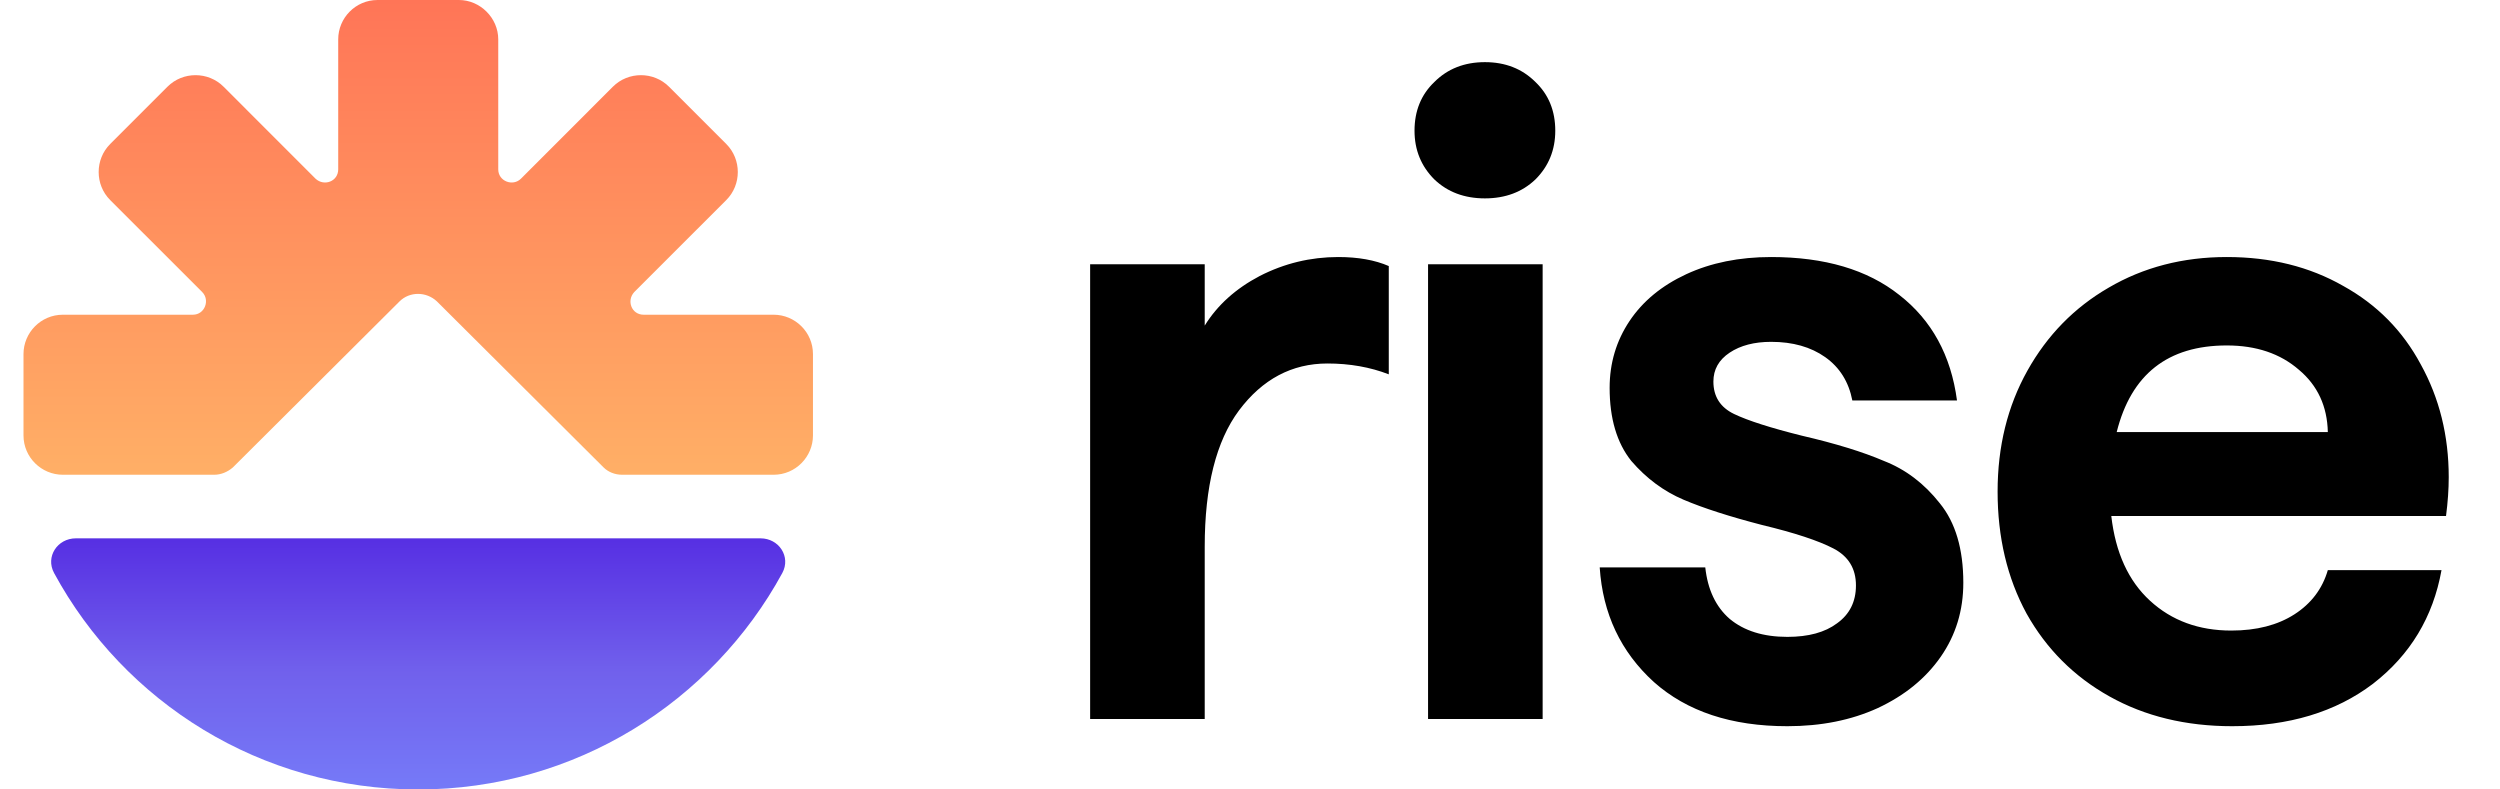
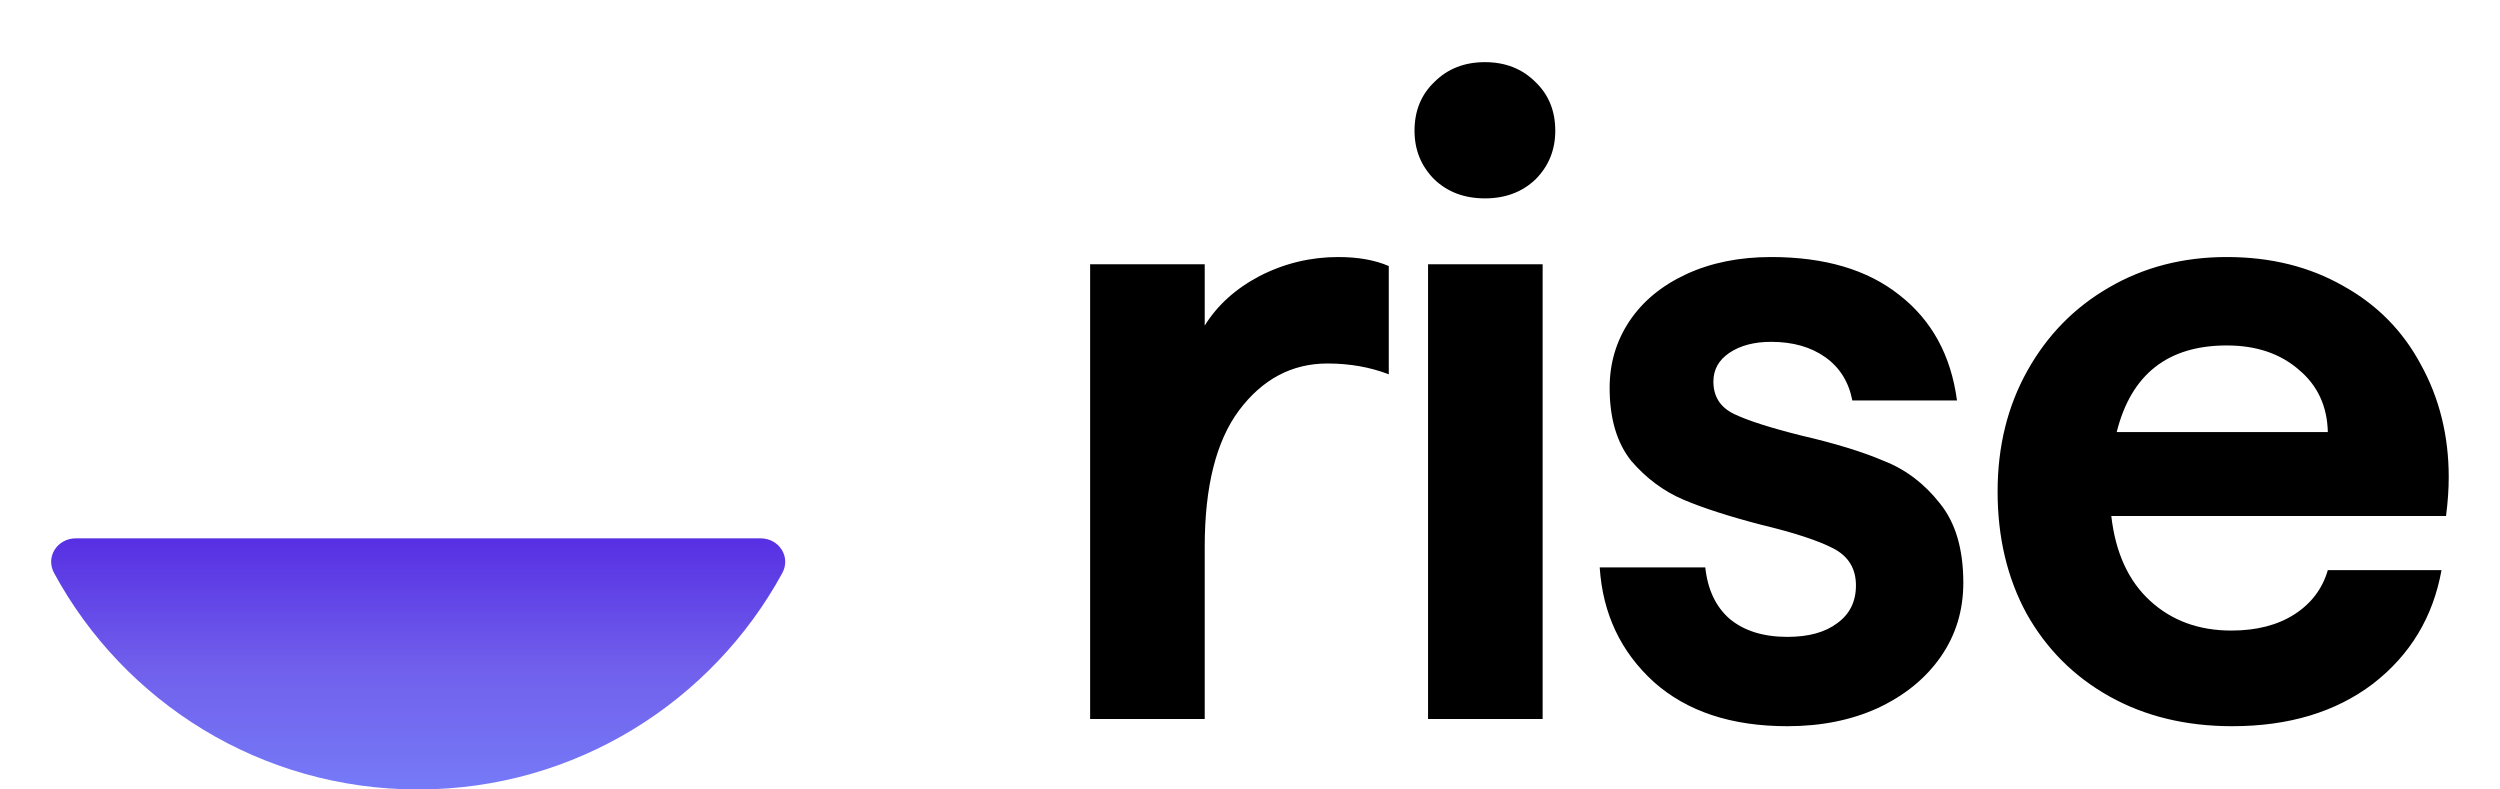
<svg xmlns="http://www.w3.org/2000/svg" width="76" height="24" viewBox="0 0 87 28" fill="none">
  <path d="M1.857 19.093C1.205 19.093 0.771 19.745 1.085 20.324C3.571 24.91 8.423 28 13.998 28C19.574 28 24.426 24.886 26.912 20.324C27.226 19.745 26.792 19.093 26.14 19.093H1.857Z" fill="url(&quot;#paint0_linear_116_651&quot;)" />
-   <path d="M15.443 0H12.557C11.777 0 11.162 0.639 11.162 1.395V6.007C11.162 6.432 10.665 6.622 10.358 6.338L7.095 3.074C6.551 2.53 5.652 2.53 5.108 3.074L3.074 5.108C2.53 5.652 2.53 6.551 3.074 7.095L6.338 10.358C6.622 10.642 6.432 11.162 6.007 11.162H1.395C0.615 11.162 0 11.801 0 12.557V15.443C0 16.223 0.639 16.838 1.395 16.838H6.764C7 16.838 7.236 16.743 7.426 16.578L13.338 10.689C13.693 10.335 14.284 10.335 14.662 10.689L20.574 16.578C20.74 16.743 20.976 16.838 21.236 16.838H26.605C27.385 16.838 28 16.199 28 15.443V12.557C28 11.777 27.361 11.162 26.605 11.162H21.993C21.568 11.162 21.378 10.665 21.662 10.358L24.926 7.095C25.47 6.551 25.47 5.652 24.926 5.108L22.892 3.074C22.348 2.53 21.449 2.53 20.905 3.074L17.642 6.338C17.358 6.622 16.838 6.432 16.838 6.007V1.395C16.838 0.639 16.199 0 15.443 0Z" fill="url(&quot;#paint1_linear_116_651&quot;)" />
  <path d="M37.83 9.372H41.894V11.548C42.342 10.823 42.993 10.236 43.846 9.788C44.721 9.34 45.649 9.116 46.63 9.116C47.334 9.116 47.931 9.223 48.422 9.436V13.276C47.761 13.02 47.035 12.892 46.246 12.892C44.987 12.892 43.942 13.447 43.11 14.556C42.3 15.644 41.894 17.255 41.894 19.388V25.5H37.83V9.372ZM49.815 9.372H53.879V25.5H49.815V9.372ZM51.831 7.036C51.106 7.036 50.508 6.812 50.039 6.364C49.57 5.895 49.335 5.319 49.335 4.636C49.335 3.932 49.57 3.356 50.039 2.908C50.508 2.439 51.106 2.204 51.831 2.204C52.556 2.204 53.154 2.439 53.623 2.908C54.093 3.356 54.327 3.932 54.327 4.636C54.327 5.319 54.093 5.895 53.623 6.364C53.154 6.812 52.556 7.036 51.831 7.036ZM62.559 25.756C60.575 25.756 58.997 25.233 57.823 24.188C56.65 23.121 56.01 21.767 55.903 20.124H59.647C59.733 20.913 60.021 21.521 60.511 21.948C61.023 22.375 61.706 22.588 62.559 22.588C63.306 22.588 63.893 22.428 64.319 22.108C64.767 21.788 64.991 21.34 64.991 20.764C64.991 20.167 64.725 19.729 64.191 19.452C63.658 19.175 62.815 18.897 61.663 18.62C60.511 18.321 59.583 18.023 58.879 17.724C58.175 17.425 57.557 16.967 57.023 16.348C56.511 15.708 56.255 14.844 56.255 13.756C56.255 12.881 56.49 12.092 56.959 11.388C57.429 10.684 58.101 10.129 58.975 9.724C59.85 9.319 60.853 9.116 61.983 9.116C63.882 9.116 65.397 9.564 66.527 10.46C67.679 11.356 68.362 12.604 68.575 14.204H64.863C64.735 13.543 64.415 13.031 63.903 12.668C63.391 12.305 62.751 12.124 61.983 12.124C61.386 12.124 60.895 12.252 60.511 12.508C60.127 12.764 59.935 13.105 59.935 13.532C59.935 14.065 60.181 14.449 60.671 14.684C61.162 14.919 61.962 15.175 63.071 15.452C64.266 15.729 65.237 16.028 65.983 16.348C66.751 16.647 67.413 17.148 67.967 17.852C68.522 18.535 68.799 19.473 68.799 20.668C68.799 21.649 68.533 22.524 67.999 23.292C67.466 24.06 66.719 24.668 65.759 25.116C64.821 25.543 63.754 25.756 62.559 25.756ZM78.335 25.756C76.692 25.756 75.242 25.404 73.983 24.7C72.724 23.996 71.743 23.015 71.039 21.756C70.356 20.497 70.015 19.057 70.015 17.436C70.015 15.836 70.367 14.407 71.071 13.148C71.775 11.889 72.735 10.908 73.951 10.204C75.188 9.479 76.585 9.116 78.143 9.116C79.7 9.116 81.076 9.457 82.271 10.14C83.466 10.801 84.383 11.729 85.023 12.924C85.684 14.119 86.015 15.452 86.015 16.924C86.015 17.351 85.983 17.809 85.919 18.3H74.047C74.196 19.601 74.655 20.604 75.423 21.308C76.191 22.012 77.151 22.364 78.303 22.364C79.199 22.364 79.945 22.172 80.543 21.788C81.14 21.404 81.535 20.881 81.727 20.22H85.759C85.46 21.884 84.65 23.228 83.327 24.252C82.004 25.255 80.34 25.756 78.335 25.756ZM81.727 15.324C81.706 14.407 81.364 13.671 80.703 13.116C80.041 12.54 79.188 12.252 78.143 12.252C76.052 12.252 74.751 13.276 74.239 15.324H81.727Z" fill="black" />
  <defs>
    <linearGradient id="paint0_linear_116_651" x1="13.997" y1="28.495" x2="13.997" y2="19.182" gradientUnits="userSpaceOnUse">
      <stop stop-color="#767DF9" />
      <stop offset="0.496" stop-color="#7161EC" />
      <stop offset="1" stop-color="#5730E3" />
    </linearGradient>
    <linearGradient id="paint1_linear_116_651" x1="13.998" y1="0.008" x2="13.998" y2="16.846" gradientUnits="userSpaceOnUse">
      <stop stop-color="#FF7557" />
      <stop offset="1" stop-color="#FFAF66" />
    </linearGradient>
    <linearGradient id="paint0_linear_116_651" x1="13.997" y1="28.495" x2="13.997" y2="19.182" gradientUnits="userSpaceOnUse">
      <stop stop-color="#767DF9" />
      <stop offset="0.496" stop-color="#7161EC" />
      <stop offset="1" stop-color="#5730E3" />
    </linearGradient>
    <linearGradient id="paint1_linear_116_651" x1="13.998" y1="0.008" x2="13.998" y2="16.846" gradientUnits="userSpaceOnUse">
      <stop stop-color="#FF7557" />
      <stop offset="1" stop-color="#FFAF66" />
    </linearGradient>
  </defs>
</svg>